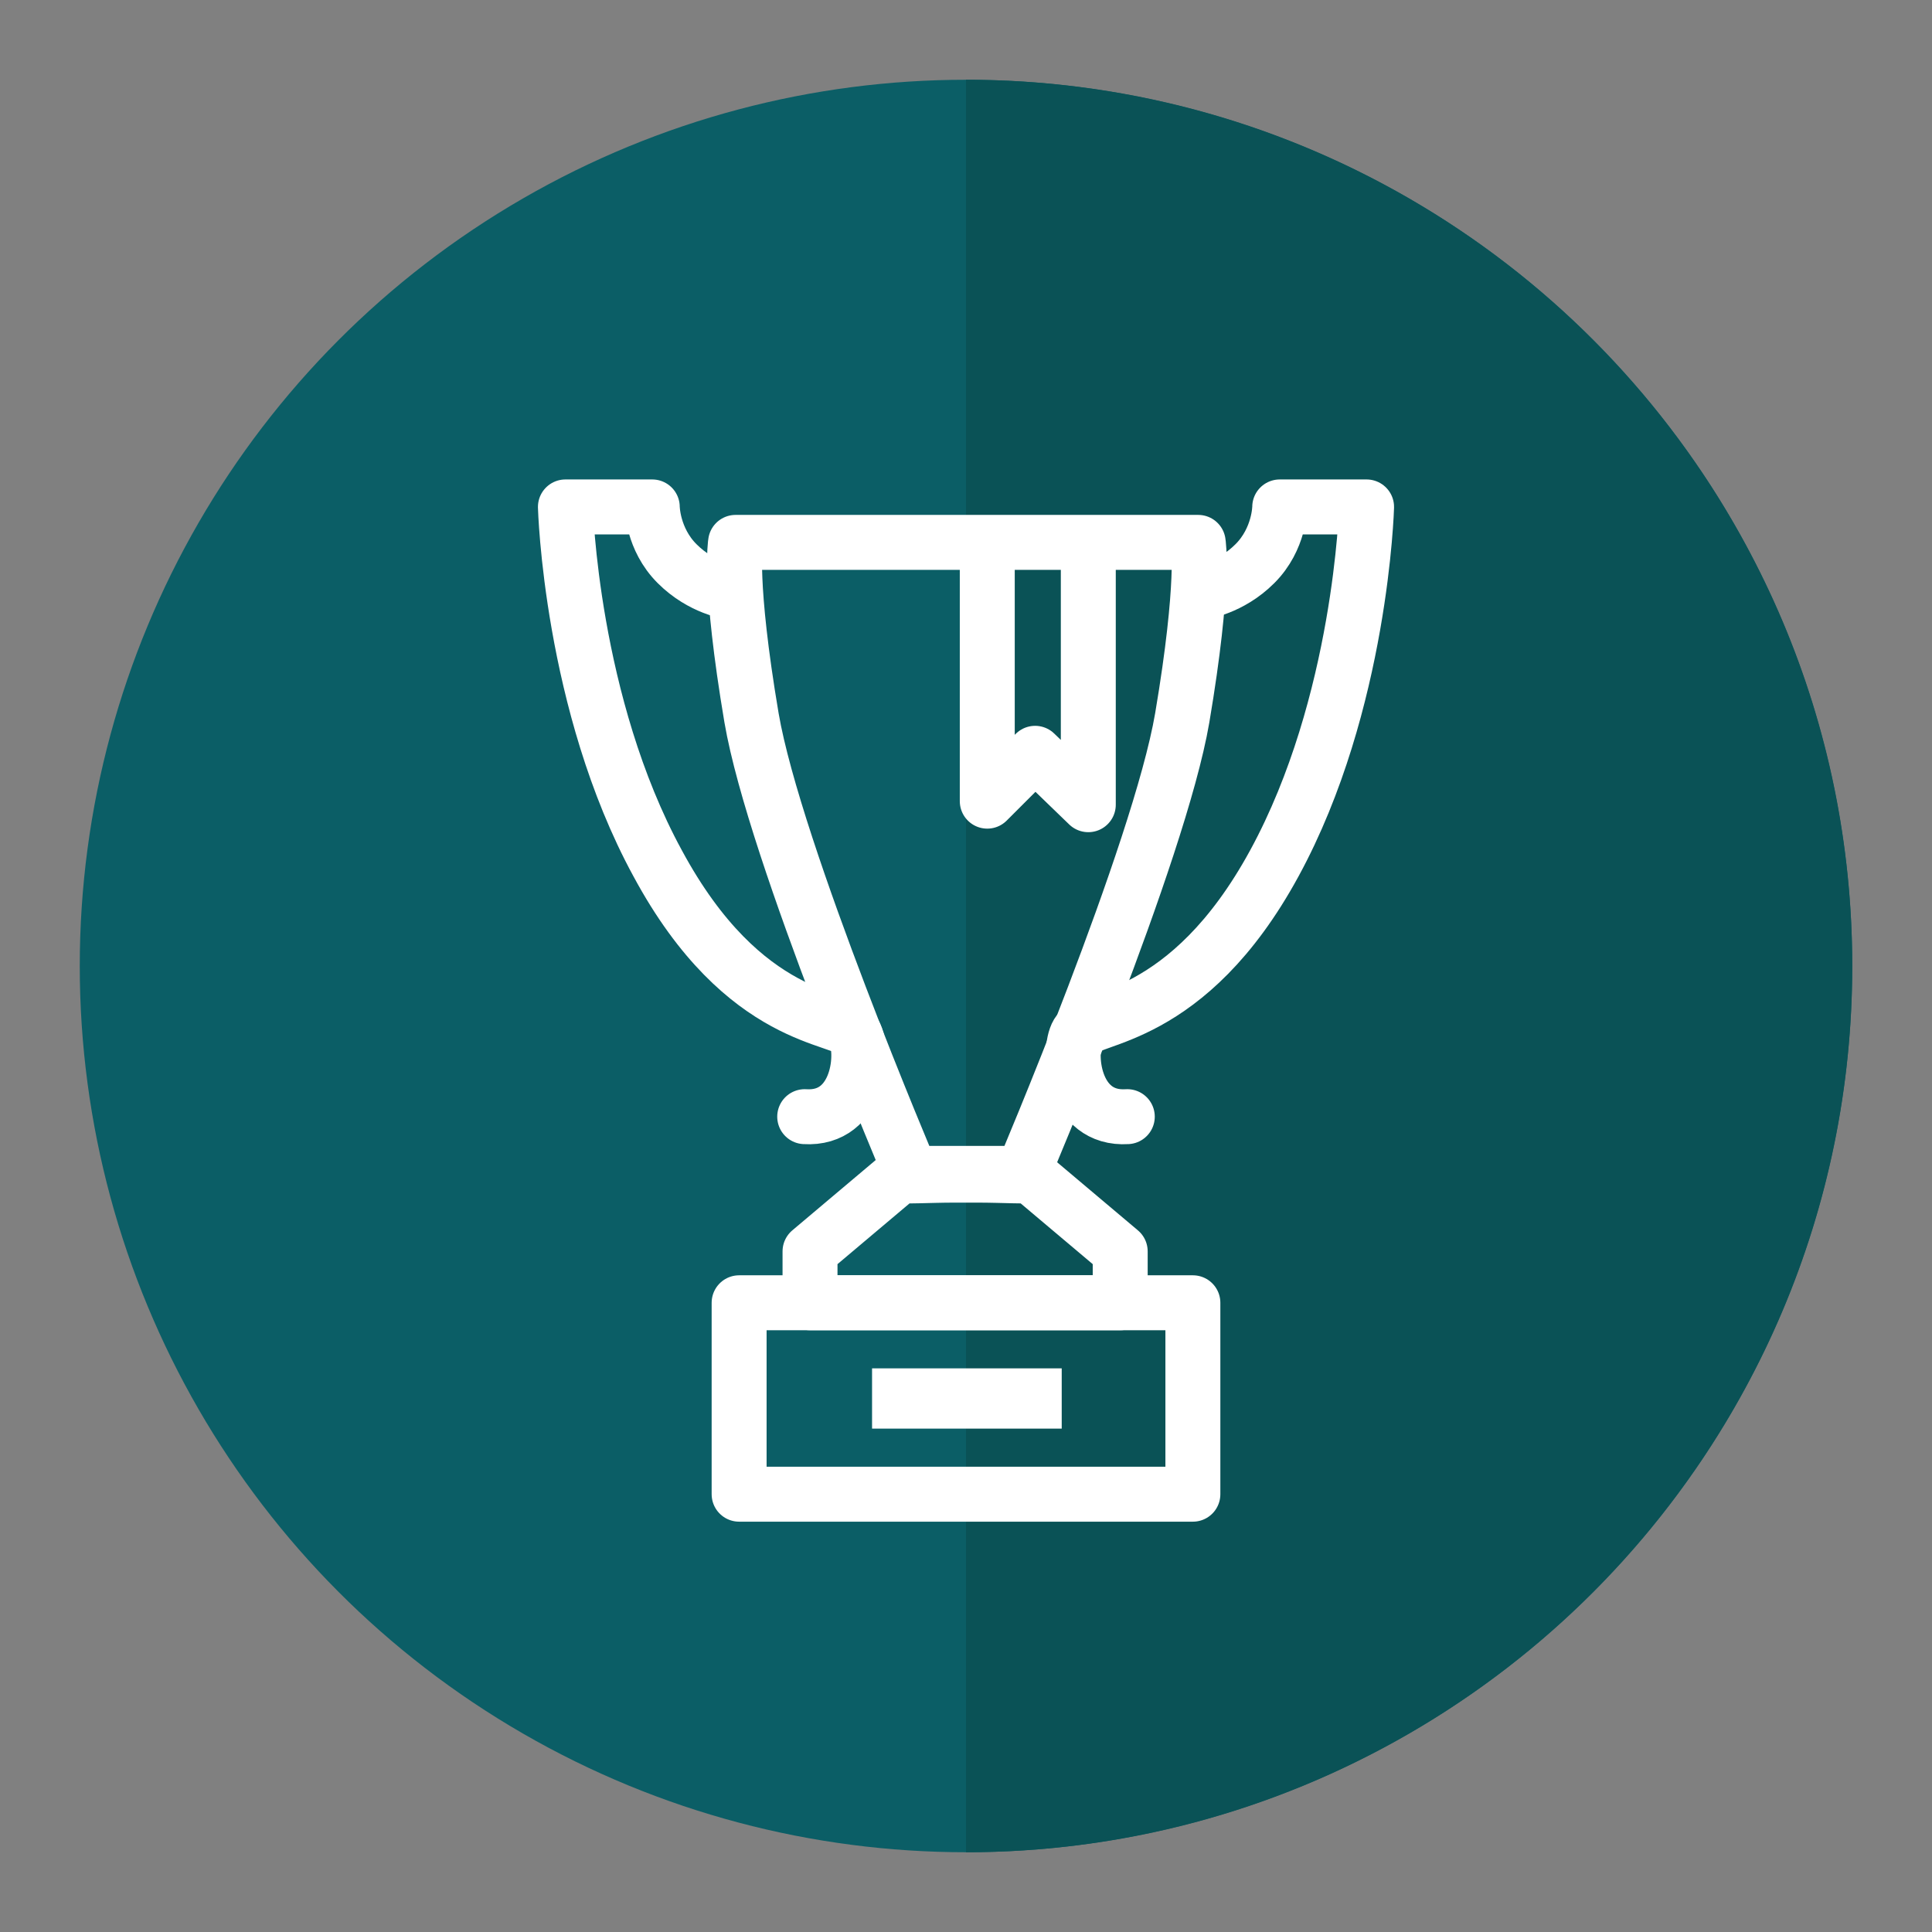
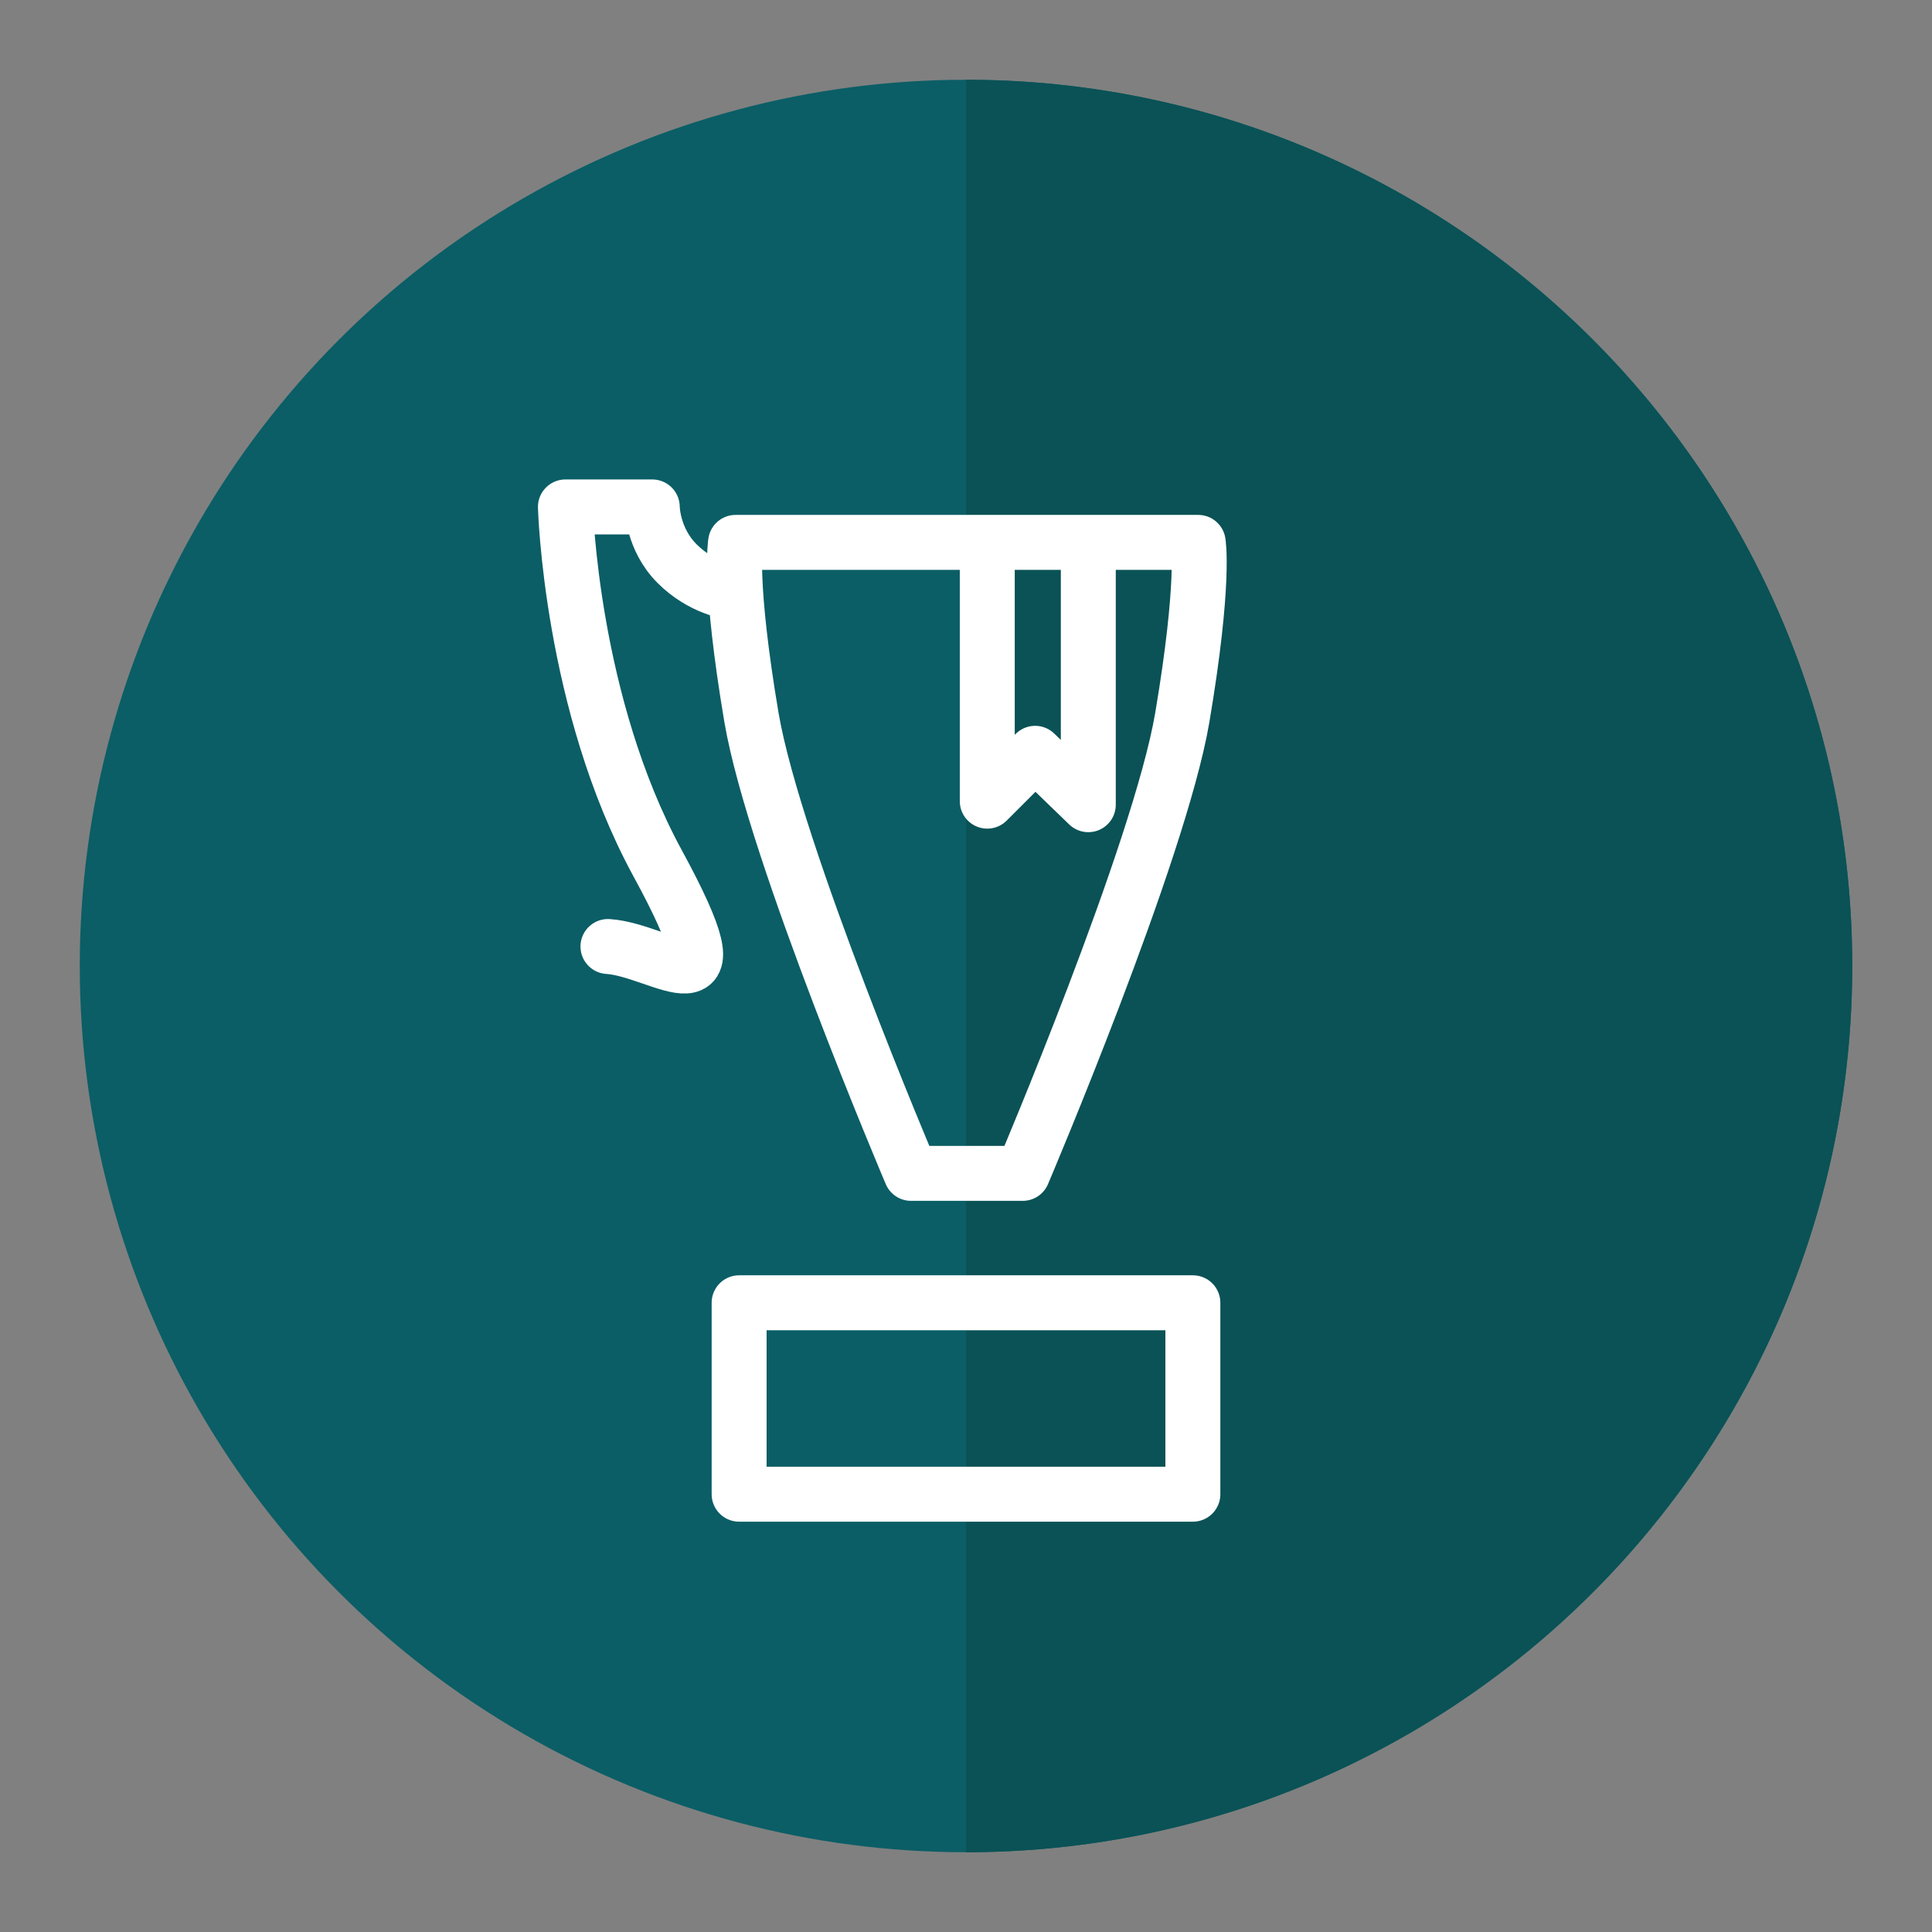
<svg xmlns="http://www.w3.org/2000/svg" id="Layer_1" data-name="Layer 1" version="1.1" viewBox="0 0 109 109">
  <rect x="0" y="0" width="109" height="109" fill="#808080" stroke="none" />
  <defs>
    <style> .cls-1 { fill: #0a5256; } .cls-1, .cls-2, .cls-3 { stroke-width: 0px; } .cls-2 { fill: #0b5e66; } .cls-3 { fill: #fff; } .cls-4 { fill: none; stroke: #fff; stroke-linecap: round; stroke-linejoin: round; stroke-width: 3.1px; } </style>
  </defs>
  <g>
    <circle class="cls-2" cx="54.5" cy="54.5" r="50" />
    <path class="cls-1" d="M104.5,54.5c0,27.6-22.4,50-50,50V4.5c27.6,0,50,22.4,50,50Z" />
  </g>
  <g>
    <path class="cls-4" d="M67.6,30.6h-26.1s-.4,2.2.9,9.9c1.3,7.6,9,25.7,9,25.7h6.3s7.7-18.1,9-25.7c1.3-7.7.9-9.9.9-9.9Z" />
    <polyline class="cls-4" points="55.7 30.9 55.7 45.2 58.4 42.5 61.4 45.4 61.4 30.9" />
    <g>
-       <path class="cls-4" d="M67.8,33.4s1.6-.2,3-1.6,1.4-3.2,1.4-3.2h4.9s-.3,11.1-5.2,20.1-10.5,8.6-11.1,9.6-.3,4.9,2.8,4.7" />
-       <path class="cls-4" d="M41.2,33.4s-1.6-.2-3-1.6-1.4-3.2-1.4-3.2h-4.9s.3,11.1,5.2,20.1c4.9,9.1,10.5,8.6,11.1,9.6s.3,4.9-2.8,4.7" />
+       <path class="cls-4" d="M41.2,33.4s-1.6-.2-3-1.6-1.4-3.2-1.4-3.2h-4.9s.3,11.1,5.2,20.1s.3,4.9-2.8,4.7" />
    </g>
-     <path class="cls-4" d="M58.2,66.3c0,.1-1.7,0-3,0h0c0,0-.3,0-.7,0-.4,0-.7,0-.7,0h0c-1.3,0-3,.1-3,0l-5.1,4.3v2.9h17.5v-2.9l-5.1-4.3Z" />
    <rect class="cls-4" x="41.7" y="73.5" width="25.6" height="10.8" />
-     <rect class="cls-3" x="49.2" y="77.2" width="10.7" height="3.4" />
  </g>
</svg>